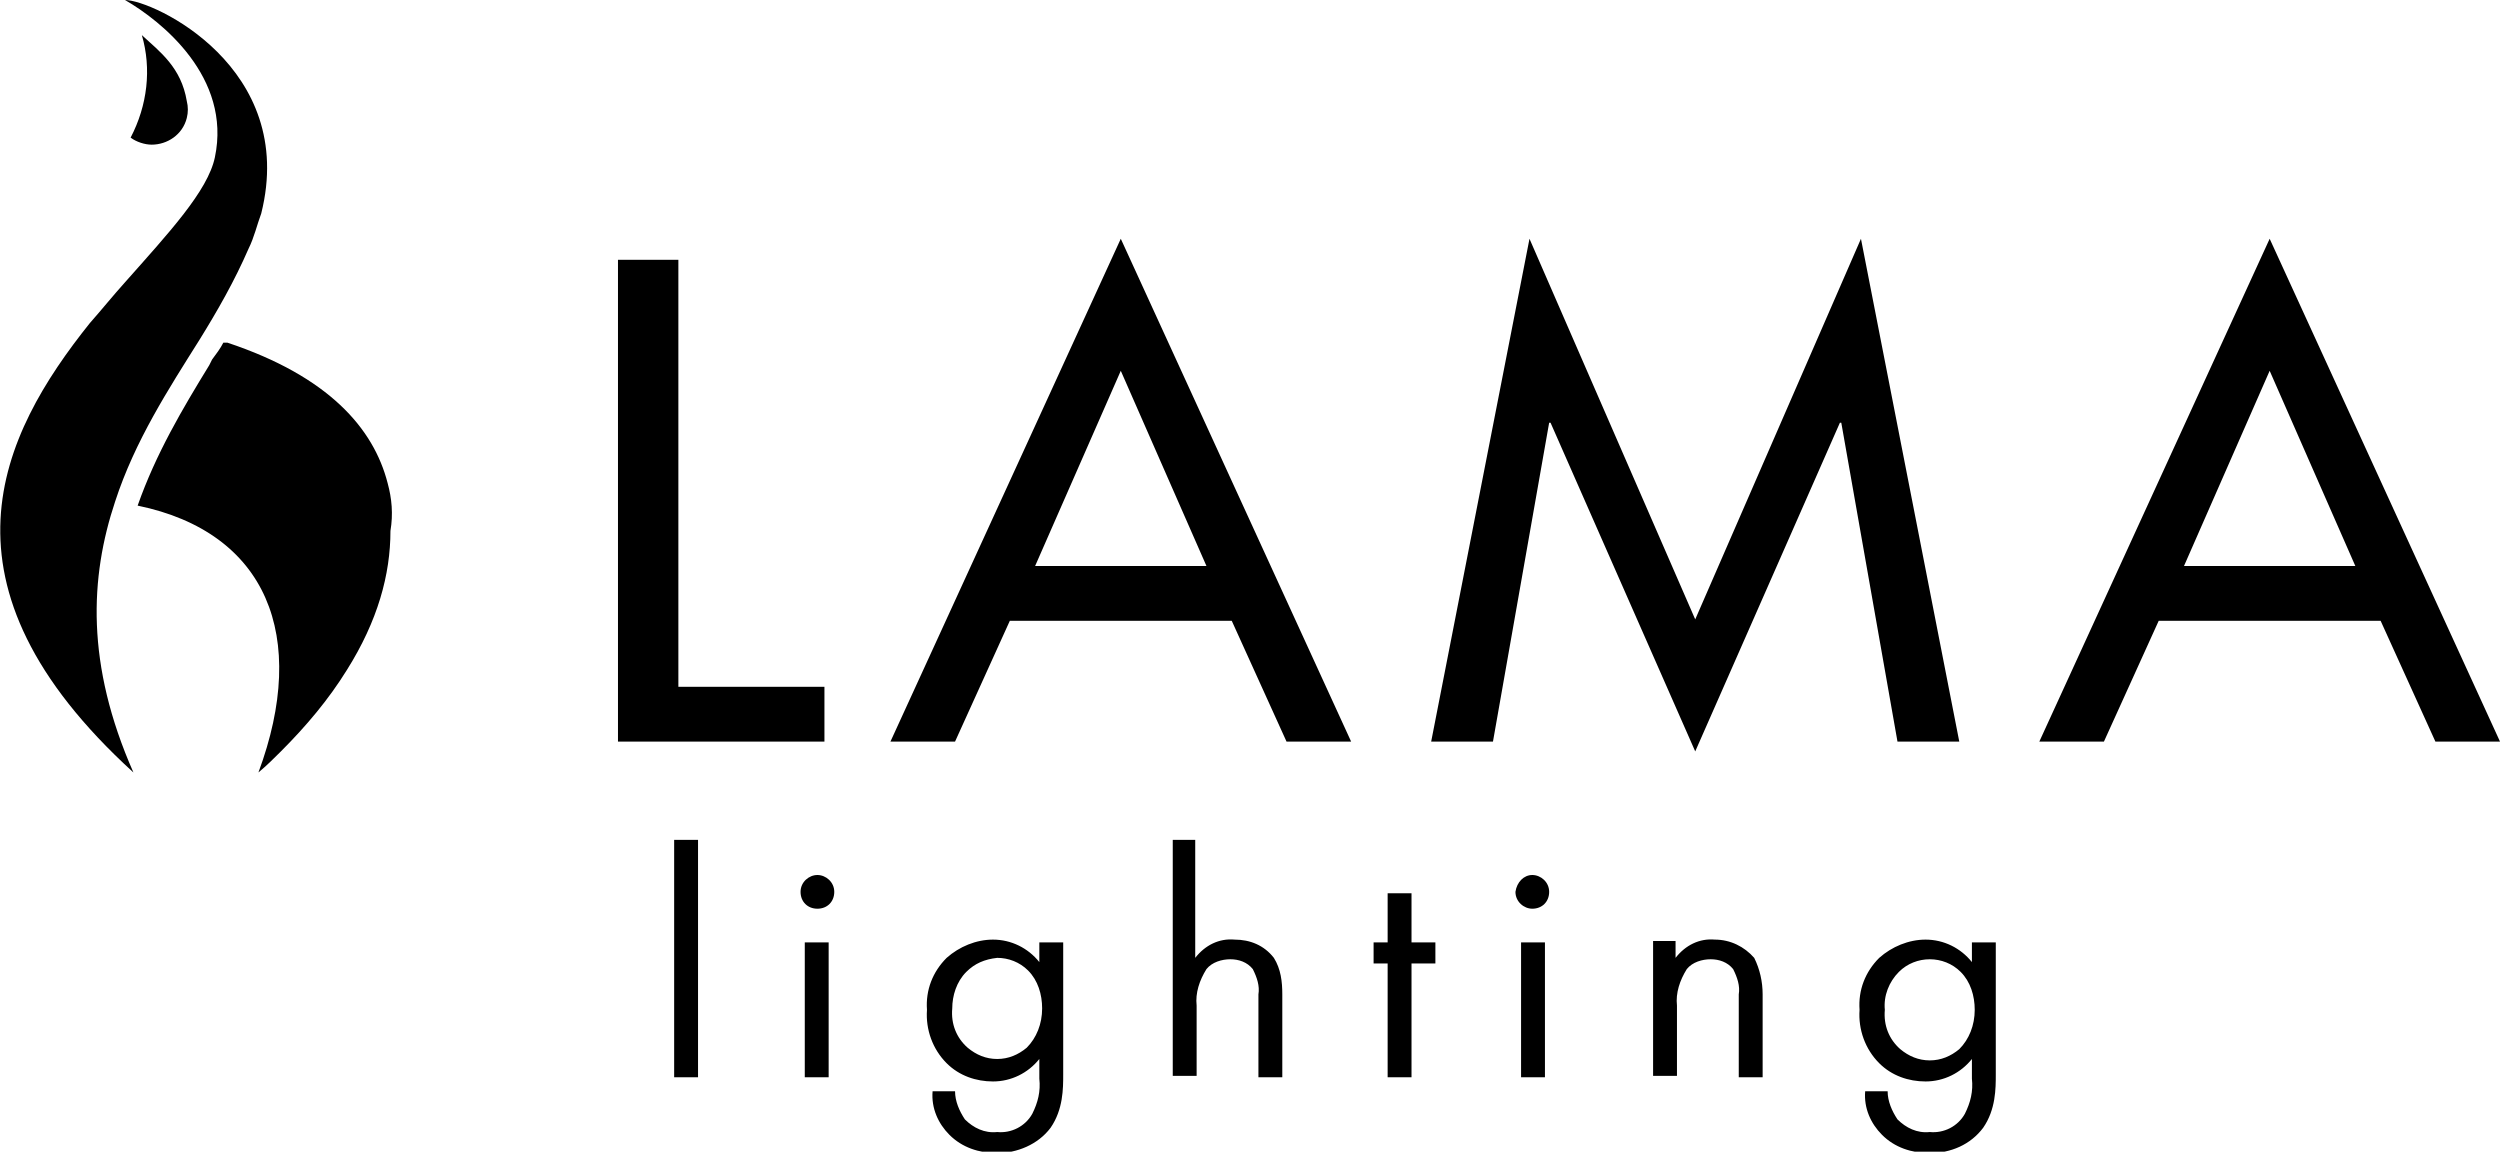
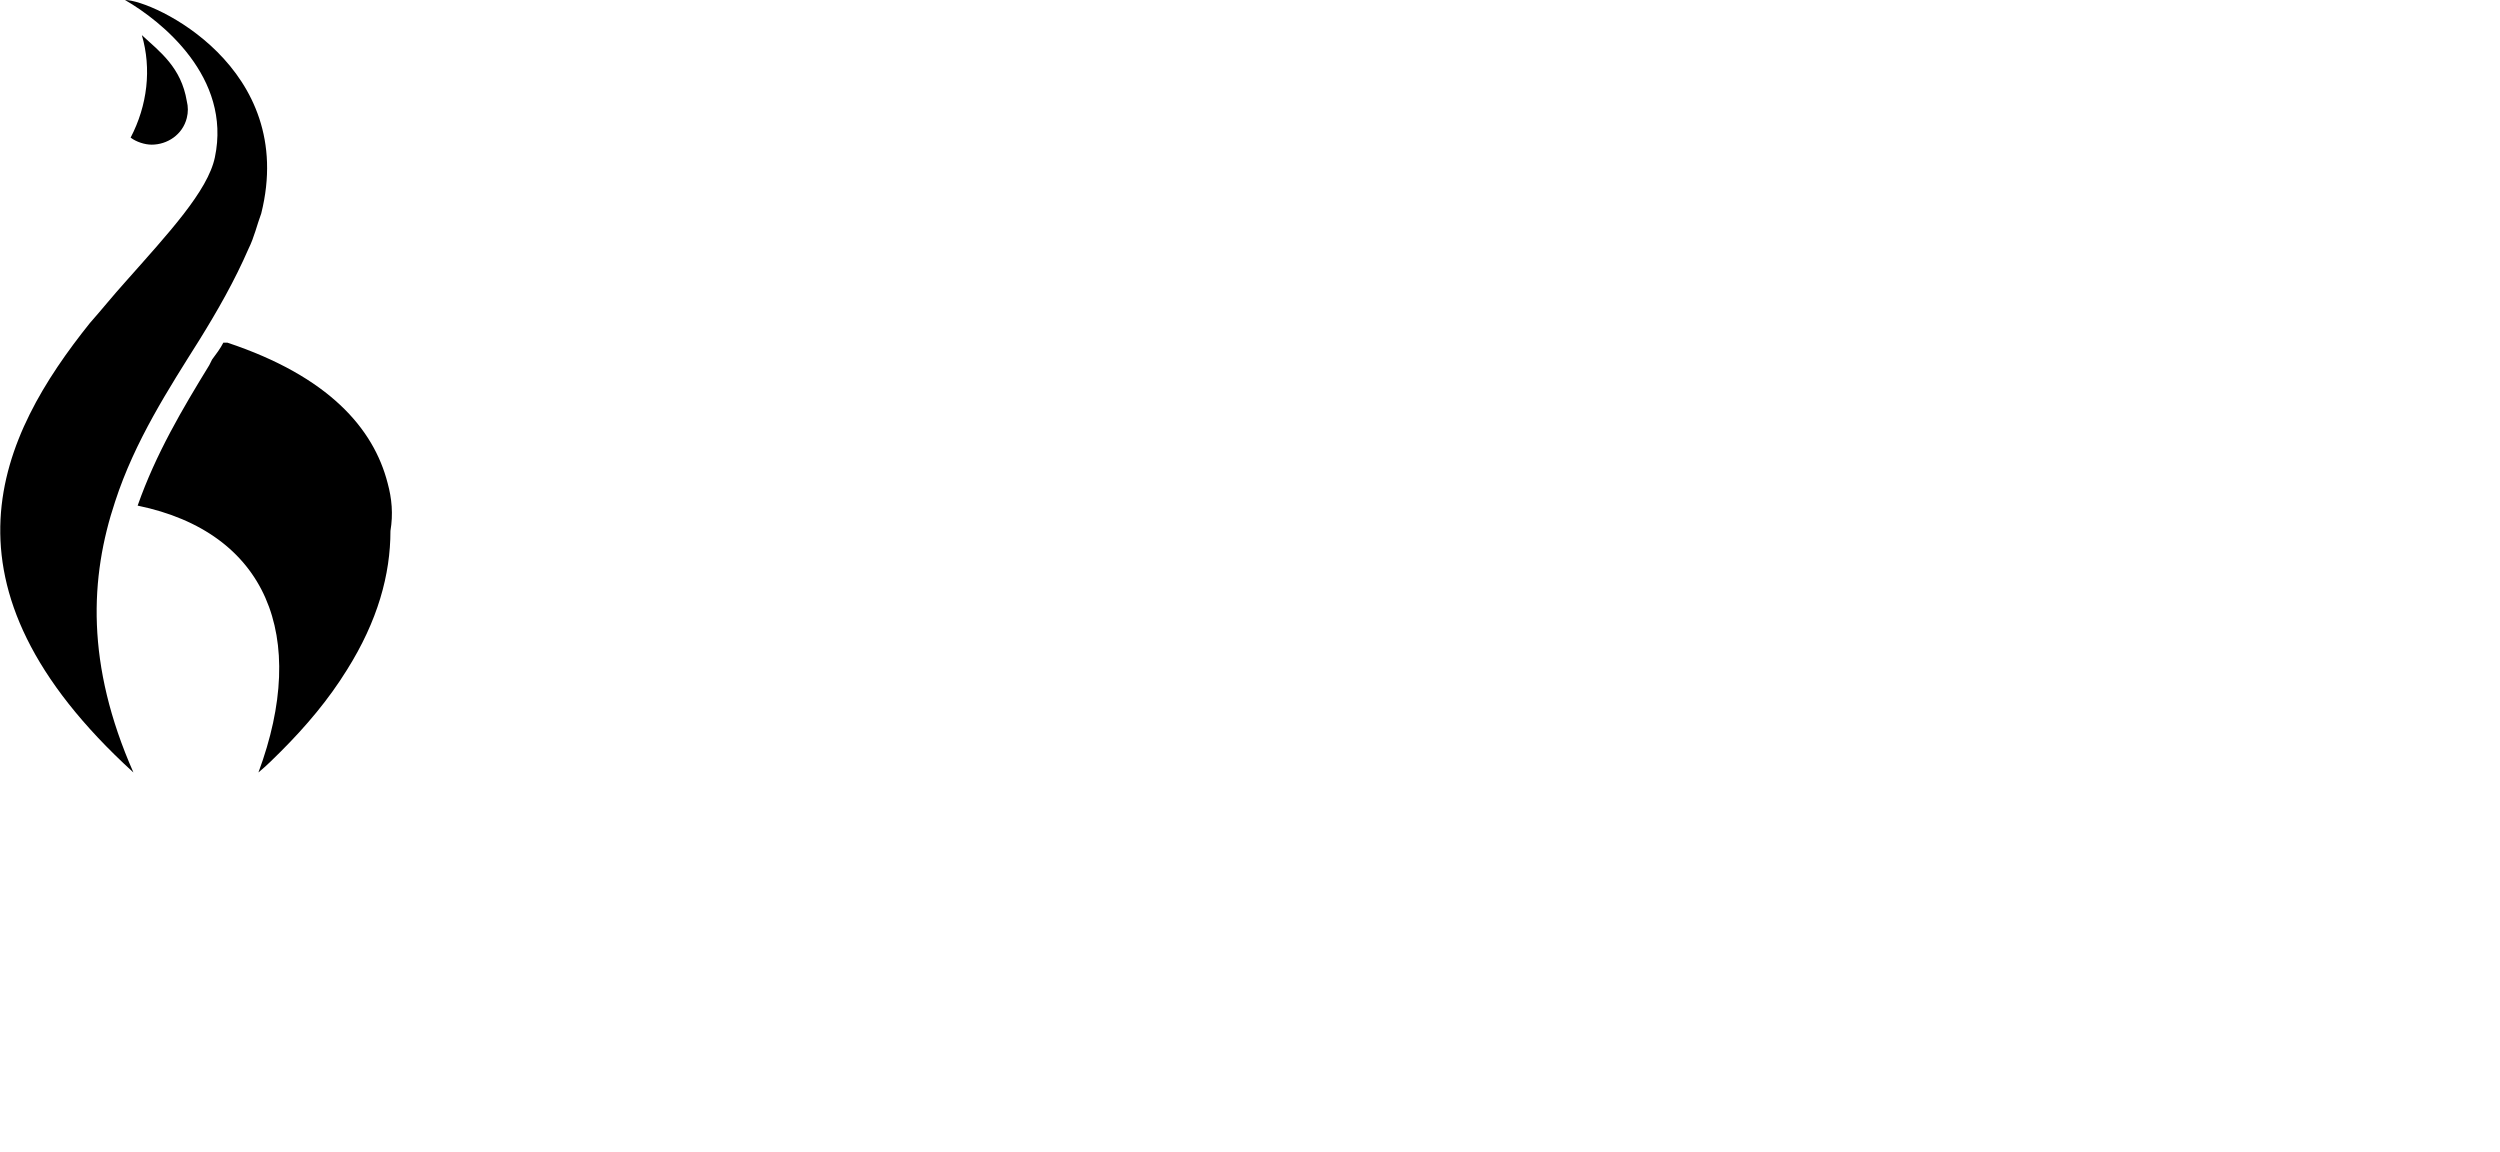
<svg xmlns="http://www.w3.org/2000/svg" version="1.1" id="Vrstva_1" x="0px" y="0px" width="178px" height="82px" viewBox="0 0 178 82" style="enable-background:new 0 0 178 82;" xml:space="preserve">
  <g>
    <g>
      <g>
        <path d="M27.6,34.4c-1-3.9-4.2-7.6-11.4-10c0,0-0.1,0-0.3,0c-0.2,0.4-0.5,0.8-0.8,1.2L14.9,26c-1.9,3.1-3.8,6.3-5.1,10     c9.2,1.9,12.2,9.3,8.6,19c0.6-0.5,1.1-1,1.6-1.5c1.8-1.8,3.4-3.7,4.7-5.8c2.2-3.5,3.1-6.8,3.1-9.9C28,36.6,27.9,35.5,27.6,34.4     L27.6,34.4z M13.3,8.4c0.1-0.4,0.1-0.8,0-1.2c-0.4-2.4-1.9-3.5-3.2-4.7c0.7,2.4,0.4,5-0.8,7.3c0.4,0.3,1,0.5,1.5,0.5     C11.9,10.3,13,9.6,13.3,8.4L13.3,8.4z M8.2,35.7c1.4-4.3,3.8-8,6-11.5c1.3-2.1,2.5-4.2,3.5-6.5c0.4-0.8,0.6-1.7,0.9-2.5     C21.2,4.8,10.9,0,8.9,0c2.6,1.5,7.6,5.5,6.4,11.2c-0.5,2.4-3.3,5.4-6.4,8.9C8,21.1,7.2,22.1,6.4,23C0,31-5.2,41.6,9.5,55     C6.1,47.3,6.4,41.1,8.2,35.7L8.2,35.7z" />
      </g>
      <g>
-         <path d="M135.1,69.2L135.1,69.2L135.1,69.2z M134.2,71.9c-0.1,1.1,0.3,2.1,1.1,2.8c0.6,0.5,1.3,0.8,2.1,0.8     c0.8,0,1.5-0.3,2.1-0.8c0.7-0.7,1.1-1.7,1.1-2.8c0-1-0.3-2-1-2.7c-0.6-0.6-1.4-0.9-2.2-0.9c-0.8,0-1.6,0.3-2.2,0.9h0     C134.5,69.9,134.1,70.9,134.2,71.9z M142.1,67.1v9.4c0,1,0,2.5-0.9,3.8c-0.9,1.2-2.3,1.8-3.8,1.8c-1.3,0-2.5-0.4-3.4-1.3     c-0.8-0.8-1.3-1.9-1.2-3.1h1.6c0,0.7,0.3,1.4,0.7,2c0.6,0.6,1.4,1,2.3,0.9c1,0.1,2-0.4,2.5-1.3c0.4-0.8,0.6-1.6,0.5-2.5v-1.4     c-0.8,1-2,1.6-3.3,1.6c-1.2,0-2.4-0.4-3.3-1.3c-1-1-1.5-2.4-1.4-3.8c-0.1-1.4,0.4-2.7,1.4-3.7c0.9-0.8,2.1-1.3,3.3-1.3     c1.3,0,2.5,0.6,3.3,1.6v-1.4l0,0L142.1,67.1z M119.3,67.1v1.1c0.7-0.9,1.7-1.4,2.8-1.3c1.1,0,2.1,0.5,2.8,1.3     c0.4,0.8,0.6,1.7,0.6,2.6v5.9h-1.7v-5.9c0.1-0.6-0.1-1.2-0.4-1.8c-0.4-0.5-1-0.7-1.6-0.7c-0.6,0-1.3,0.2-1.7,0.7     c-0.5,0.8-0.8,1.7-0.7,2.6v5h-1.7v-9.6H119.3z M110,67.1v9.6h-1.7v-9.6H110z M109.1,62.3c0.6,0,1.2,0.5,1.2,1.2     c0,0.7-0.5,1.2-1.2,1.2c-0.6,0-1.2-0.5-1.2-1.2C108,62.8,108.5,62.3,109.1,62.3L109.1,62.3z M100.5,68.6v8.1h-1.7v-8.1h-1v-1.5h1     v-3.5h1.7v3.5h1.7v1.5H100.5z M85.1,59.8v8.4c0.7-0.9,1.7-1.4,2.8-1.3c1.1,0,2.1,0.4,2.8,1.3c0.5,0.8,0.6,1.7,0.6,2.6v5.9h-1.7     v-5.9c0.1-0.6-0.1-1.2-0.4-1.8c-0.4-0.5-1-0.7-1.6-0.7c-0.6,0-1.3,0.2-1.7,0.7c-0.5,0.8-0.8,1.7-0.7,2.6v5h-1.7V59.8H85.1z      M68.8,69.2c-0.7,0.7-1,1.7-1,2.6c-0.1,1.1,0.3,2.1,1.1,2.8c0.6,0.5,1.3,0.8,2.1,0.8c0.8,0,1.5-0.3,2.1-0.8     c0.7-0.7,1.1-1.7,1.1-2.8c0-1-0.3-2-1-2.7c-0.6-0.6-1.4-0.9-2.2-0.9C70.1,68.3,69.4,68.6,68.8,69.2L68.8,69.2L68.8,69.2z      M75.7,67.1v9.4c0,1,0,2.5-0.9,3.8c-0.9,1.2-2.4,1.8-3.8,1.8c-1.3,0-2.5-0.4-3.4-1.3c-0.8-0.8-1.3-1.9-1.2-3.1h1.6     c0,0.7,0.3,1.4,0.7,2c0.6,0.6,1.4,1,2.3,0.9c1,0.1,2-0.4,2.5-1.3c0.4-0.8,0.6-1.6,0.5-2.5v-1.4c-0.8,1-2,1.6-3.3,1.6     c-1.2,0-2.4-0.4-3.3-1.3c-1-1-1.5-2.4-1.4-3.8c-0.1-1.4,0.4-2.7,1.4-3.7c0.9-0.8,2.1-1.3,3.3-1.3c1.3,0,2.5,0.6,3.3,1.6v-1.4l0,0     L75.7,67.1z M59,67.1v9.6h-1.7v-9.6H59z M58.2,62.3c0.6,0,1.2,0.5,1.2,1.2c0,0.7-0.5,1.2-1.2,1.2c-0.7,0-1.2-0.5-1.2-1.2     C57,62.8,57.6,62.3,58.2,62.3L58.2,62.3z M49.7,59.8v16.9H48V59.8H49.7z M155.5,40.3h12.2l-6.1-13.9L155.5,40.3z M161.6,17     L161.6,17L161.6,17L161.6,17z M161.6,17L178,52.8h-4.6l-3.9-8.6h-15.8l-3.9,8.6h-4.6L161.6,17z M120.7,44.1L132.5,17l7,35.8h-4.4     l-4-22.7H131l-10.3,23.4l-10.3-23.4h-0.1l-4,22.7h-4.4l7-35.8L120.7,44.1L120.7,44.1z M85.9,40.3l-6.1-13.9l-6.1,13.9H85.9z      M79.8,17l16.4,35.8h-4.6l-3.9-8.6H71.9L68,52.8h-4.6L79.8,17z M48.3,48.9h10.4v3.9H44V18.5h4.3V48.9z" />
-       </g>
+         </g>
    </g>
  </g>
</svg>